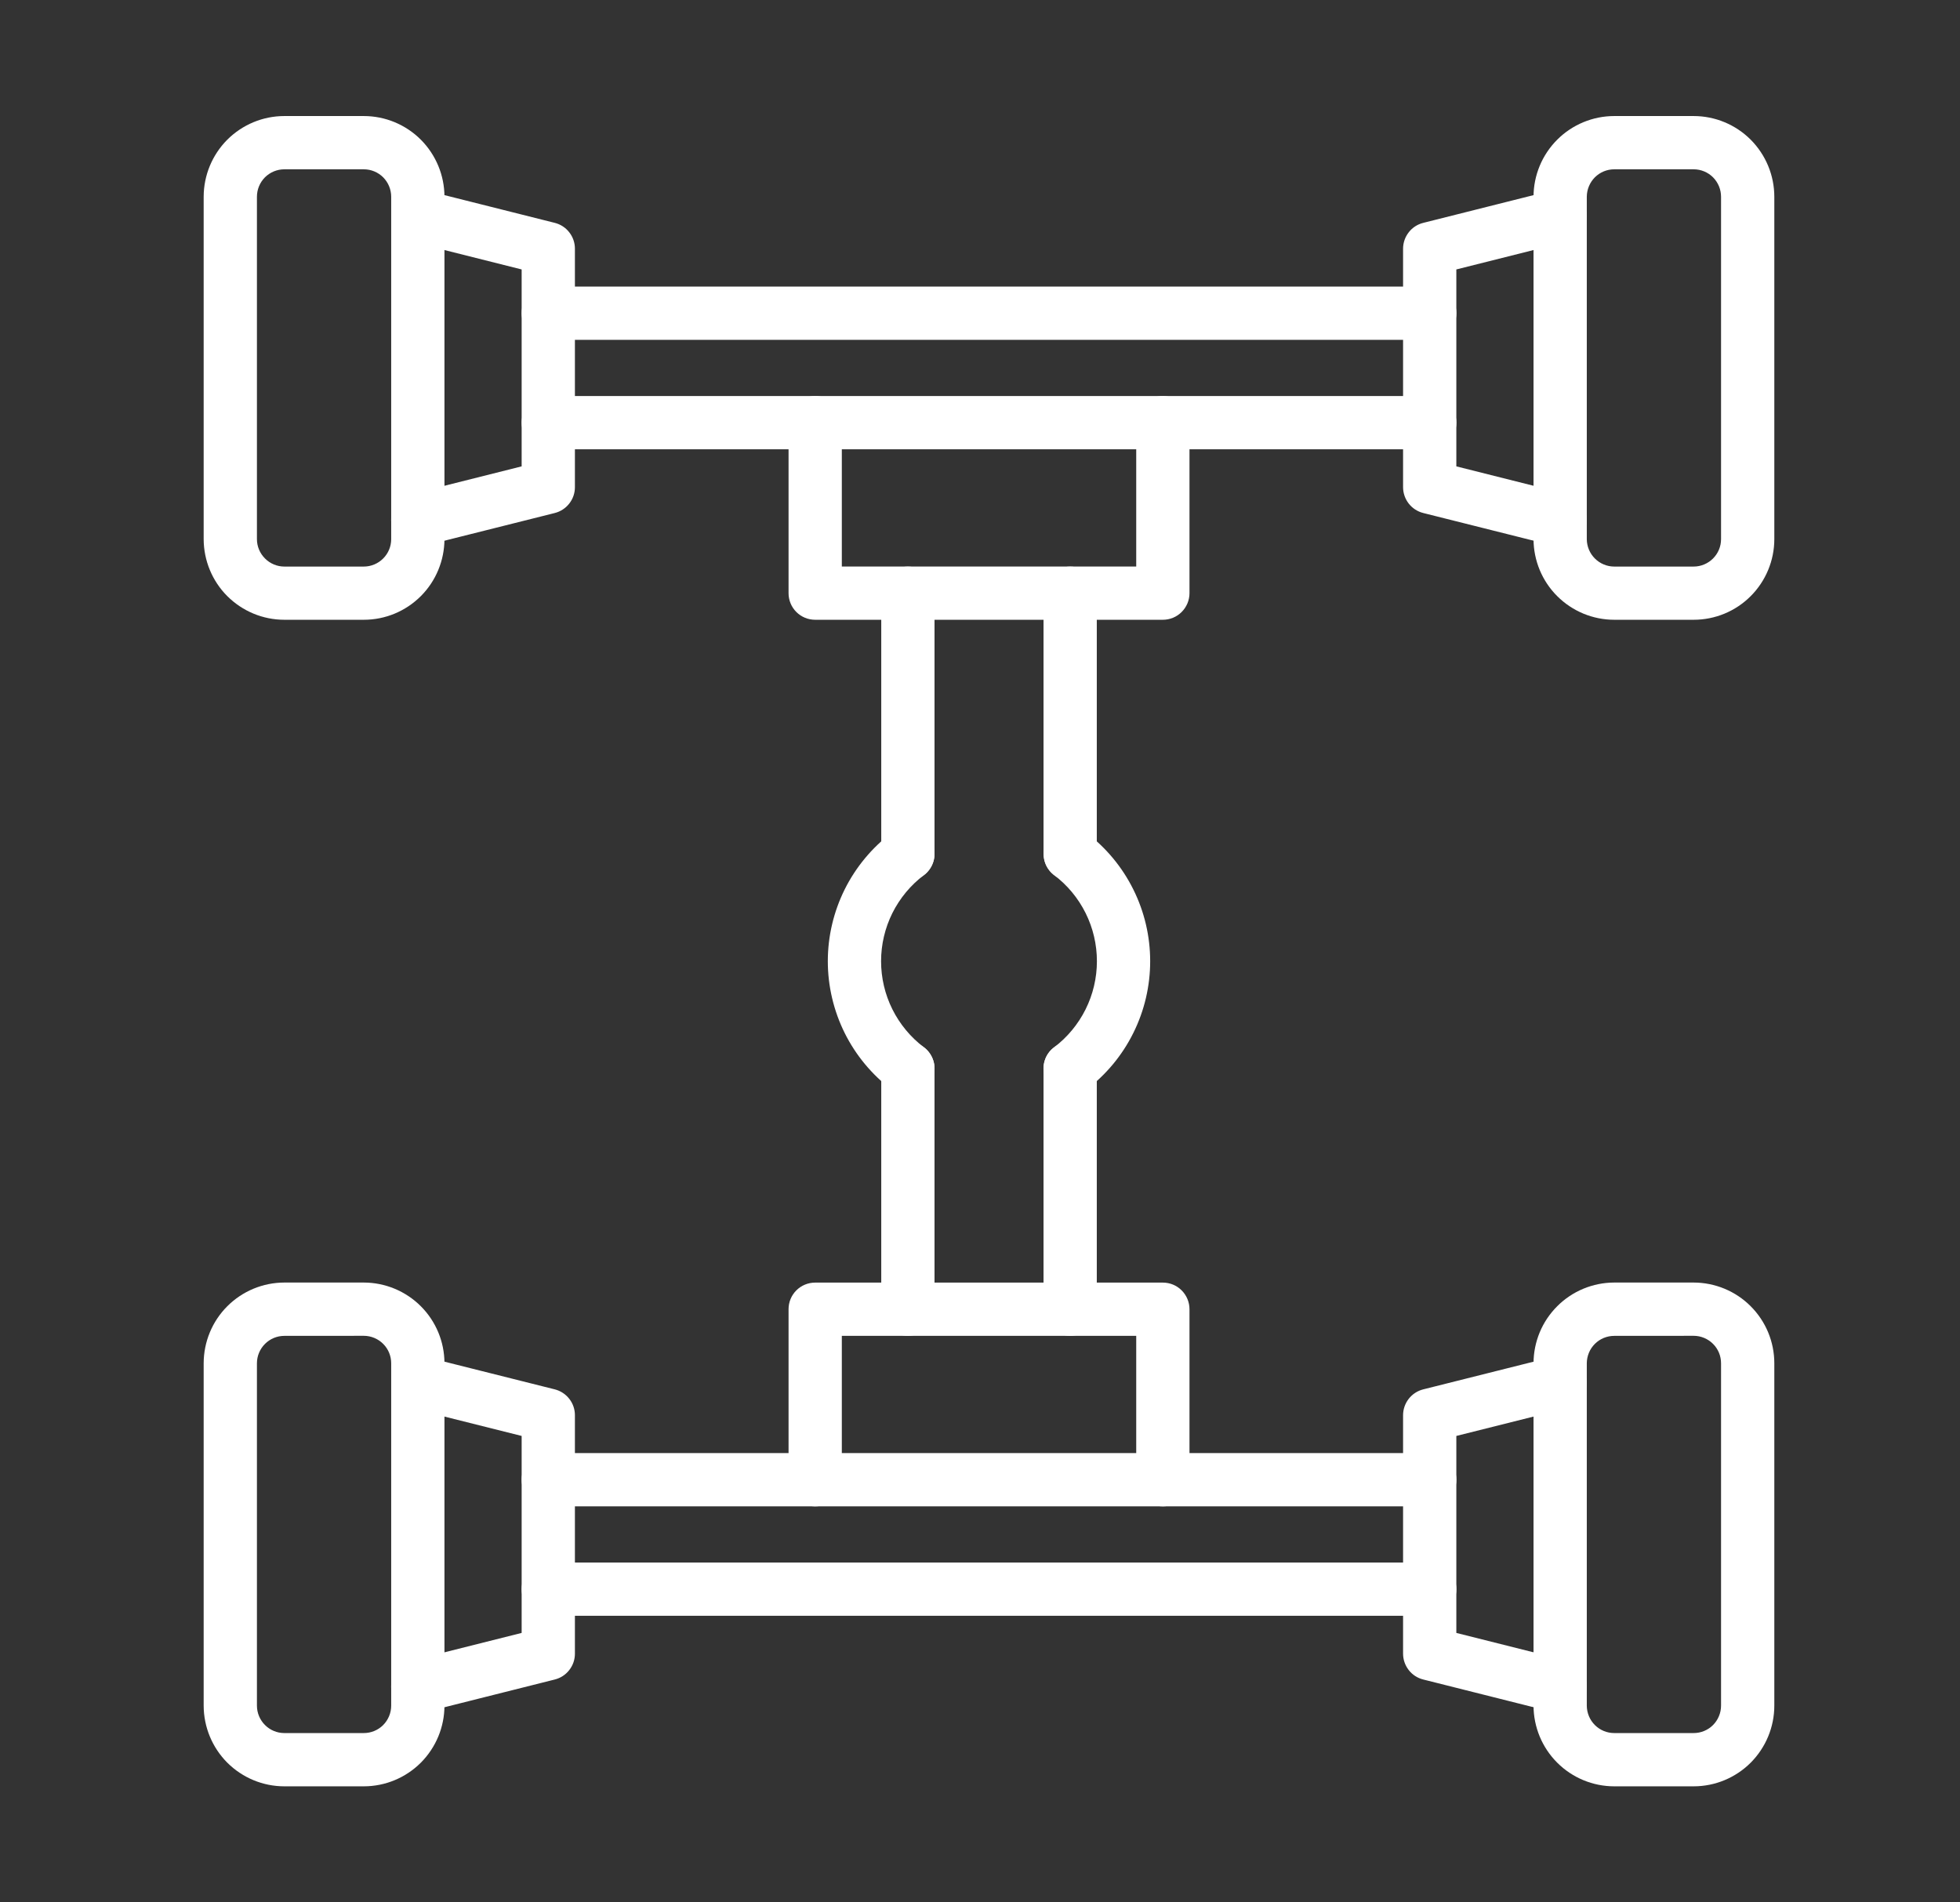
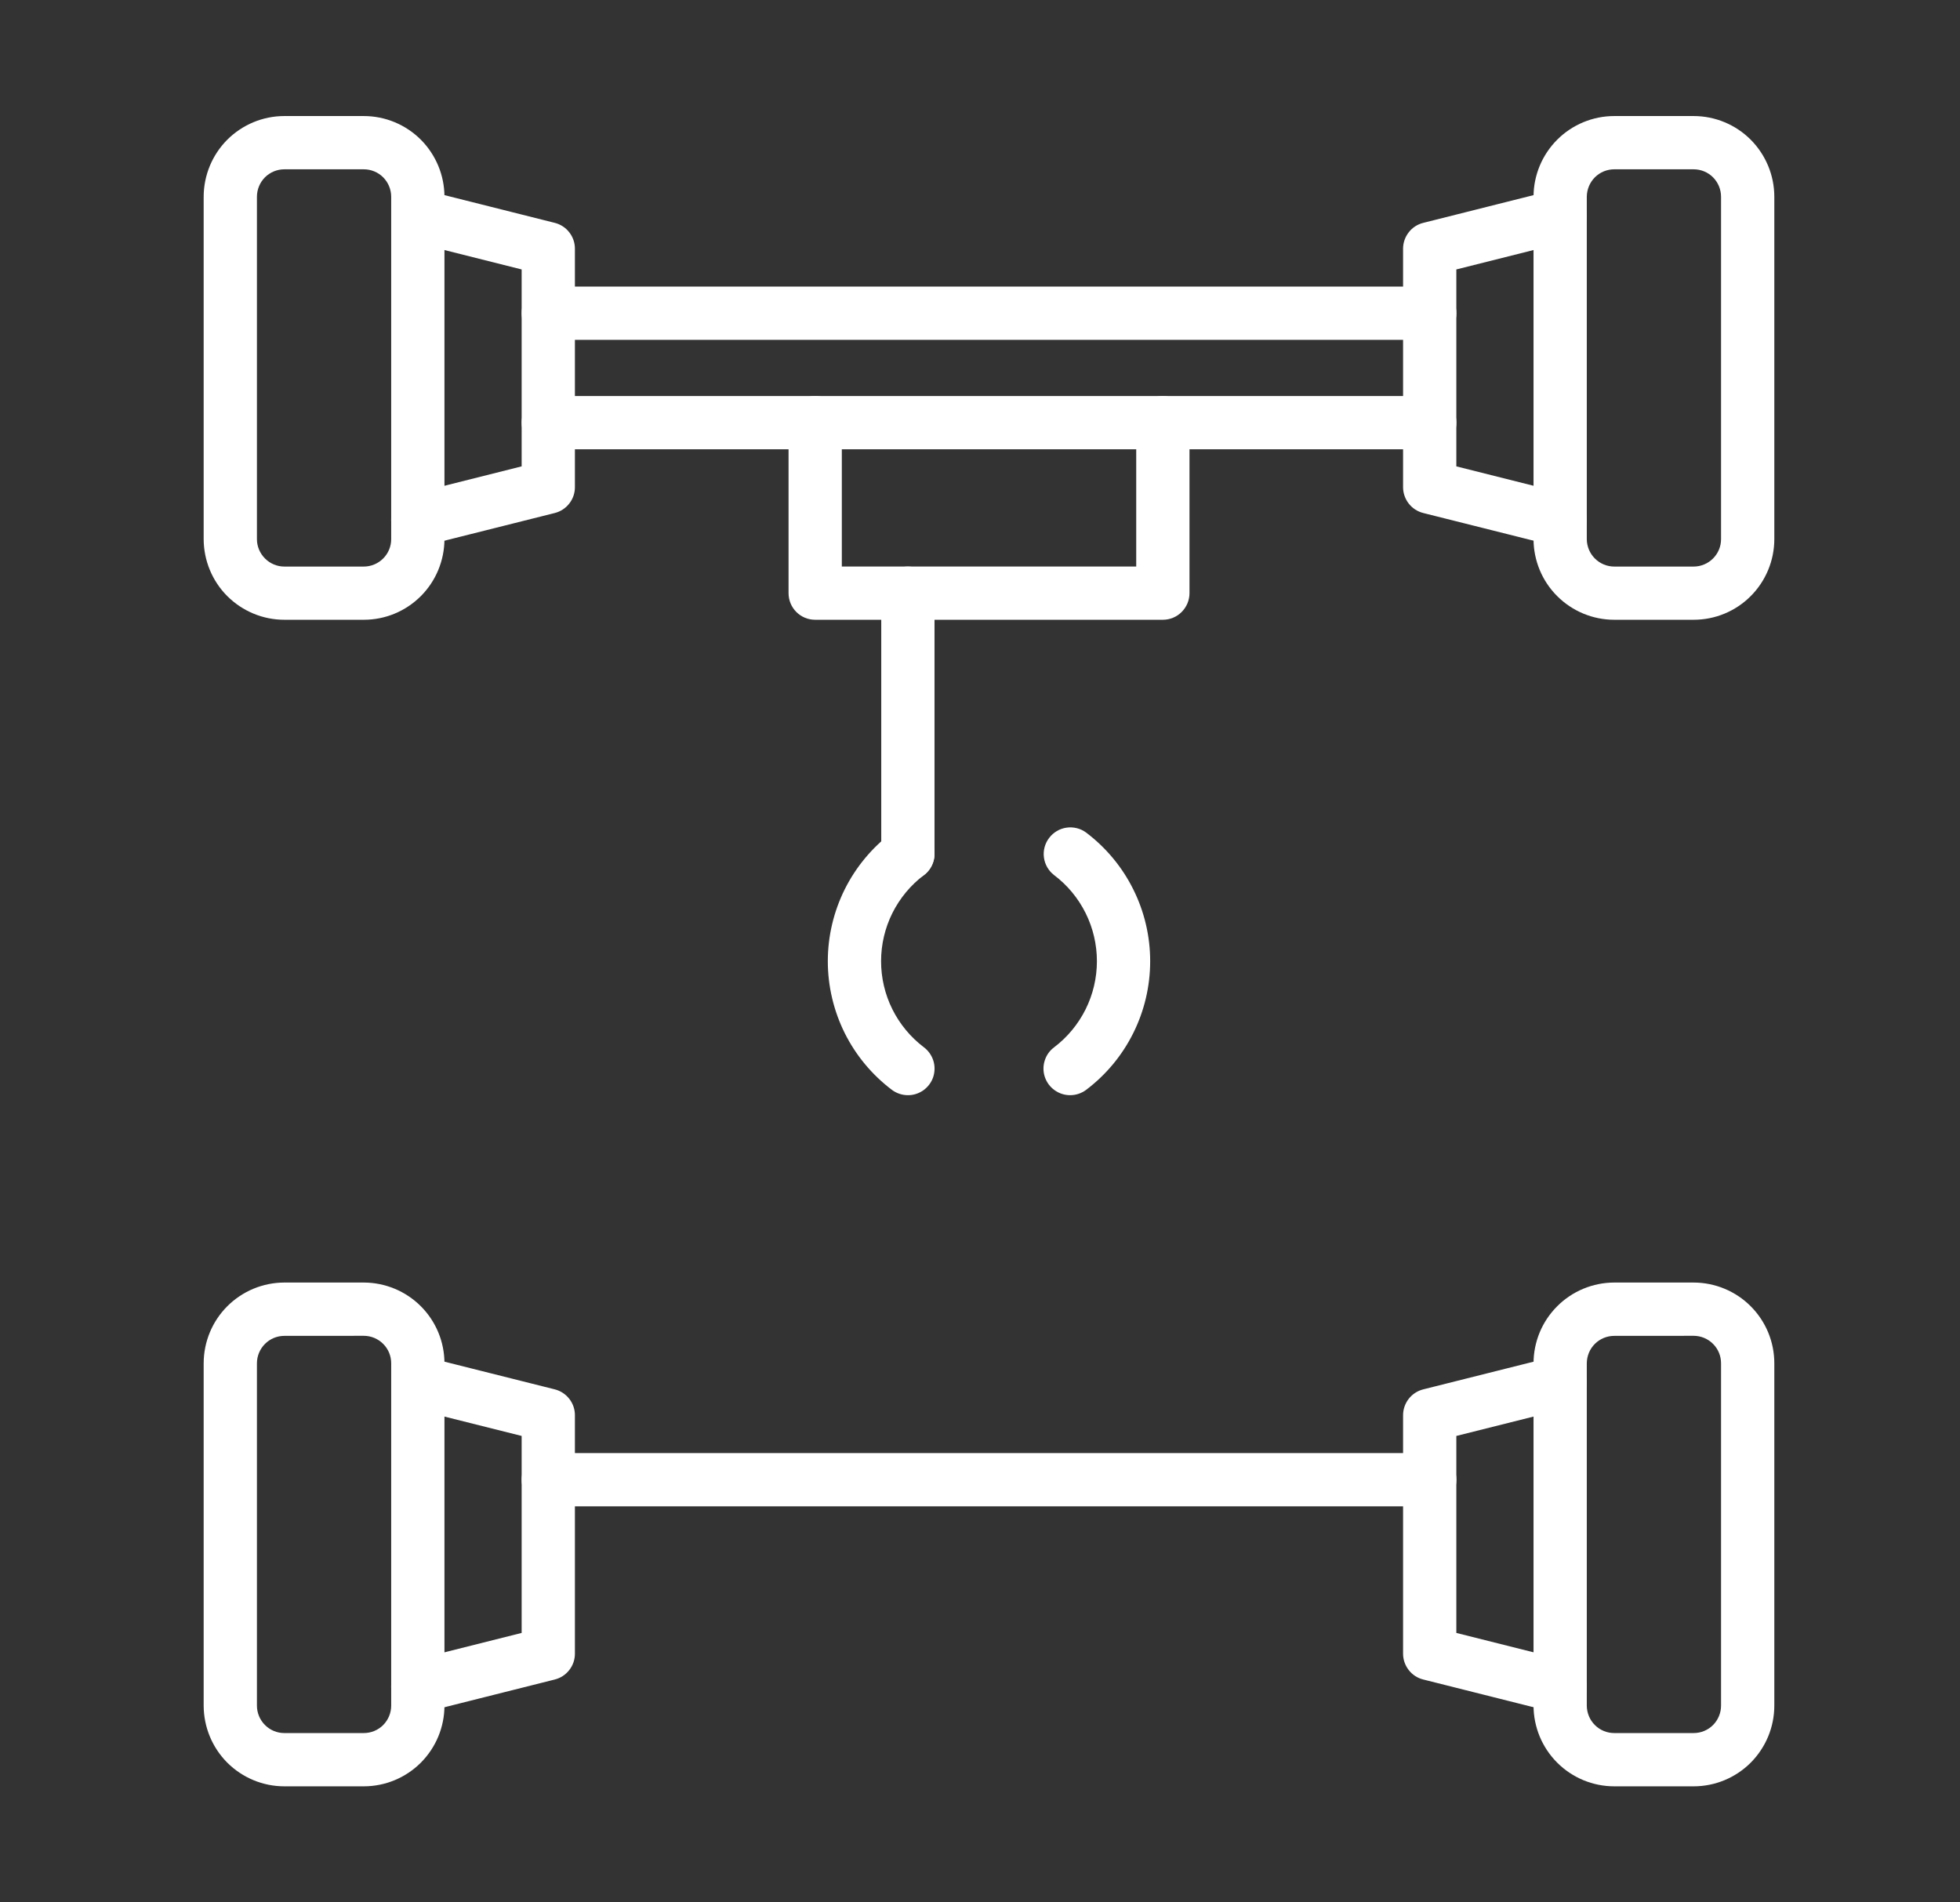
<svg xmlns="http://www.w3.org/2000/svg" width="34" height="33" viewBox="0 0 34 33" fill="none">
  <rect x="0" y="0" width="34" height="33" fill="#333333" stroke="none" />
  <path d="M24.802 5.895H9.511C9.389 5.895 9.271 5.846 9.185 5.759C9.098 5.673 9.049 5.555 9.049 5.433C9.049 5.31 9.098 5.193 9.185 5.106C9.271 5.019 9.389 4.971 9.511 4.971H24.802C24.924 4.971 25.042 5.019 25.128 5.106C25.215 5.193 25.264 5.31 25.264 5.433C25.264 5.555 25.215 5.673 25.128 5.759C25.042 5.846 24.924 5.895 24.802 5.895Z" fill="white" />
  <path d="M24.802 7.794H9.511C9.389 7.794 9.271 7.745 9.185 7.659C9.098 7.572 9.049 7.454 9.049 7.332C9.049 7.209 9.098 7.092 9.185 7.005C9.271 6.919 9.389 6.87 9.511 6.87H24.802C24.924 6.87 25.042 6.919 25.128 7.005C25.215 7.092 25.264 7.209 25.264 7.332C25.264 7.454 25.215 7.572 25.128 7.659C25.042 7.745 24.924 7.794 24.802 7.794Z" fill="white" />
  <path d="M7.248 9.482C7.135 9.482 7.026 9.44 6.942 9.366C6.857 9.291 6.803 9.188 6.789 9.076C6.775 8.964 6.803 8.851 6.867 8.758C6.93 8.665 7.026 8.599 7.135 8.571L9.049 8.09V4.674L7.135 4.193C7.016 4.163 6.914 4.088 6.851 3.982C6.789 3.877 6.77 3.751 6.8 3.632C6.83 3.514 6.906 3.412 7.011 3.349C7.116 3.286 7.242 3.267 7.361 3.297L9.624 3.866C9.723 3.891 9.812 3.948 9.875 4.03C9.939 4.111 9.973 4.211 9.973 4.314V8.451C9.973 8.554 9.939 8.654 9.875 8.735C9.812 8.816 9.723 8.874 9.624 8.899L7.361 9.467C7.324 9.477 7.286 9.482 7.248 9.482Z" fill="white" />
  <path d="M6.311 10.751H4.932C4.561 10.751 4.206 10.603 3.943 10.341C3.681 10.079 3.534 9.723 3.533 9.352V3.412C3.534 3.041 3.681 2.686 3.943 2.423C4.206 2.161 4.561 2.013 4.932 2.013H6.311C6.682 2.013 7.038 2.161 7.3 2.423C7.562 2.686 7.71 3.042 7.71 3.413V9.353C7.709 9.723 7.562 10.079 7.3 10.341C7.037 10.604 6.682 10.751 6.311 10.751ZM4.932 2.937C4.806 2.937 4.686 2.987 4.596 3.076C4.507 3.166 4.457 3.287 4.457 3.413V9.353C4.457 9.479 4.508 9.599 4.597 9.688C4.686 9.777 4.806 9.828 4.932 9.828H6.311C6.437 9.828 6.558 9.777 6.647 9.688C6.736 9.599 6.786 9.479 6.786 9.353V3.413C6.786 3.287 6.736 3.166 6.647 3.076C6.558 2.987 6.437 2.937 6.311 2.937H4.932Z" fill="white" />
  <path d="M27.065 9.482C27.027 9.482 26.989 9.477 26.952 9.467L24.689 8.899C24.589 8.874 24.5 8.816 24.437 8.735C24.374 8.654 24.339 8.554 24.339 8.451V4.314C24.339 4.211 24.374 4.111 24.437 4.03C24.5 3.948 24.589 3.891 24.689 3.866L26.952 3.297C27.07 3.267 27.196 3.286 27.302 3.349C27.407 3.412 27.483 3.514 27.512 3.632C27.542 3.751 27.524 3.877 27.461 3.982C27.398 4.088 27.296 4.163 27.177 4.193L25.263 4.674V8.09L27.177 8.571C27.286 8.599 27.382 8.665 27.446 8.758C27.509 8.851 27.537 8.964 27.523 9.076C27.509 9.188 27.455 9.291 27.371 9.366C27.286 9.44 27.177 9.482 27.065 9.482Z" fill="white" />
  <path d="M29.38 10.751H28.002C27.631 10.751 27.275 10.603 27.013 10.341C26.75 10.079 26.603 9.723 26.602 9.352V3.412C26.603 3.041 26.75 2.686 27.013 2.423C27.275 2.161 27.631 2.013 28.002 2.013H29.38C29.751 2.013 30.107 2.161 30.369 2.423C30.631 2.686 30.779 3.042 30.779 3.413V9.353C30.779 9.723 30.631 10.079 30.369 10.341C30.107 10.604 29.751 10.751 29.38 10.751ZM28.002 2.937C27.876 2.937 27.755 2.987 27.666 3.076C27.577 3.166 27.527 3.287 27.526 3.413V9.353C27.527 9.479 27.577 9.599 27.666 9.688C27.755 9.777 27.876 9.828 28.002 9.828H29.38C29.506 9.828 29.627 9.777 29.716 9.688C29.805 9.599 29.855 9.479 29.855 9.353V3.413C29.855 3.287 29.805 3.166 29.716 3.076C29.627 2.987 29.506 2.937 29.38 2.937H28.002Z" fill="white" />
  <path d="M24.802 26.13H9.511C9.389 26.13 9.271 26.082 9.185 25.995C9.098 25.909 9.049 25.791 9.049 25.668C9.049 25.546 9.098 25.428 9.185 25.342C9.271 25.255 9.389 25.206 9.511 25.206H24.802C24.924 25.206 25.042 25.255 25.128 25.342C25.215 25.428 25.264 25.546 25.264 25.668C25.264 25.791 25.215 25.909 25.128 25.995C25.042 26.082 24.924 26.13 24.802 26.13Z" fill="white" />
-   <path d="M24.802 28.029H9.511C9.389 28.029 9.271 27.981 9.185 27.894C9.098 27.808 9.049 27.69 9.049 27.567C9.049 27.445 9.098 27.328 9.185 27.241C9.271 27.154 9.389 27.105 9.511 27.105H24.802C24.924 27.105 25.042 27.154 25.128 27.241C25.215 27.328 25.264 27.445 25.264 27.567C25.264 27.69 25.215 27.808 25.128 27.894C25.042 27.981 24.924 28.029 24.802 28.029Z" fill="white" />
  <path d="M7.248 29.717C7.135 29.717 7.026 29.676 6.942 29.601C6.857 29.526 6.803 29.424 6.789 29.312C6.775 29.2 6.803 29.087 6.867 28.994C6.93 28.901 7.026 28.834 7.135 28.807L9.049 28.326V24.909L7.135 24.429C7.016 24.399 6.914 24.323 6.851 24.218C6.789 24.113 6.77 23.987 6.8 23.868C6.83 23.749 6.906 23.647 7.011 23.584C7.116 23.521 7.242 23.503 7.361 23.533L9.624 24.101C9.723 24.126 9.812 24.184 9.875 24.265C9.939 24.346 9.973 24.446 9.973 24.549V28.686C9.973 28.789 9.939 28.889 9.875 28.97C9.812 29.052 9.723 29.109 9.624 29.134L7.361 29.703C7.324 29.712 7.286 29.717 7.248 29.717Z" fill="white" />
  <path d="M6.311 30.987H4.932C4.561 30.987 4.206 30.839 3.943 30.577C3.681 30.314 3.534 29.959 3.533 29.587V23.648C3.534 23.276 3.681 22.921 3.943 22.659C4.206 22.396 4.561 22.249 4.932 22.248H6.311C6.682 22.249 7.037 22.396 7.3 22.659C7.562 22.921 7.71 23.276 7.71 23.648V29.587C7.71 29.959 7.562 30.314 7.3 30.577C7.038 30.839 6.682 30.987 6.311 30.987ZM4.932 23.173C4.806 23.173 4.686 23.223 4.597 23.312C4.508 23.401 4.457 23.522 4.457 23.648V29.588C4.457 29.714 4.508 29.835 4.597 29.924C4.686 30.013 4.806 30.063 4.932 30.063H6.311C6.437 30.063 6.558 30.013 6.647 29.924C6.736 29.834 6.786 29.713 6.786 29.587V23.648C6.786 23.521 6.736 23.401 6.647 23.312C6.558 23.223 6.437 23.172 6.311 23.172L4.932 23.173Z" fill="white" />
  <path d="M27.065 29.717C27.027 29.717 26.989 29.712 26.952 29.703L24.689 29.134C24.589 29.109 24.5 29.052 24.437 28.97C24.374 28.889 24.339 28.789 24.339 28.686V24.549C24.339 24.446 24.374 24.346 24.437 24.265C24.5 24.184 24.589 24.126 24.689 24.101L26.952 23.533C27.07 23.503 27.196 23.521 27.302 23.584C27.407 23.647 27.483 23.749 27.512 23.868C27.542 23.987 27.524 24.113 27.461 24.218C27.398 24.323 27.296 24.399 27.177 24.429L25.263 24.909V28.326L27.177 28.807C27.286 28.834 27.382 28.901 27.446 28.994C27.509 29.087 27.537 29.2 27.523 29.312C27.509 29.424 27.455 29.526 27.371 29.601C27.286 29.676 27.177 29.717 27.065 29.717Z" fill="white" />
  <path d="M29.38 30.987H28.002C27.631 30.987 27.275 30.839 27.013 30.577C26.75 30.314 26.603 29.959 26.602 29.587V23.648C26.603 23.276 26.75 22.921 27.013 22.659C27.275 22.396 27.631 22.249 28.002 22.248H29.38C29.751 22.249 30.107 22.396 30.369 22.659C30.631 22.921 30.779 23.276 30.779 23.648V29.587C30.779 29.959 30.631 30.314 30.369 30.577C30.107 30.839 29.751 30.987 29.38 30.987ZM28.002 23.173C27.876 23.173 27.755 23.223 27.666 23.312C27.577 23.401 27.527 23.522 27.526 23.648V29.588C27.527 29.714 27.577 29.835 27.666 29.924C27.755 30.013 27.876 30.063 28.002 30.063H29.38C29.506 30.063 29.627 30.013 29.716 29.924C29.805 29.834 29.855 29.713 29.855 29.587V23.648C29.855 23.521 29.805 23.401 29.716 23.312C29.627 23.223 29.506 23.172 29.38 23.172L28.002 23.173Z" fill="white" />
  <path d="M20.172 10.751H14.141C14.018 10.751 13.901 10.703 13.814 10.616C13.727 10.529 13.679 10.412 13.679 10.289V7.332C13.679 7.209 13.727 7.092 13.814 7.005C13.901 6.919 14.018 6.87 14.141 6.87C14.263 6.87 14.381 6.919 14.467 7.005C14.554 7.092 14.603 7.209 14.603 7.332V9.827H19.71V7.332C19.71 7.209 19.759 7.092 19.845 7.005C19.932 6.919 20.049 6.87 20.172 6.87C20.294 6.87 20.412 6.919 20.498 7.005C20.585 7.092 20.634 7.209 20.634 7.332V10.289C20.634 10.412 20.585 10.529 20.498 10.616C20.412 10.703 20.294 10.751 20.172 10.751Z" fill="white" />
-   <path d="M20.172 26.13C20.049 26.13 19.932 26.081 19.845 25.995C19.759 25.908 19.71 25.791 19.71 25.668V23.173H14.603V25.668C14.603 25.791 14.554 25.908 14.467 25.995C14.381 26.081 14.263 26.13 14.141 26.13C14.018 26.13 13.901 26.081 13.814 25.995C13.727 25.908 13.679 25.791 13.679 25.668V22.711C13.679 22.588 13.727 22.471 13.814 22.384C13.901 22.297 14.018 22.249 14.141 22.249H20.172C20.294 22.249 20.412 22.297 20.498 22.384C20.585 22.471 20.634 22.588 20.634 22.711V25.668C20.634 25.791 20.585 25.908 20.498 25.995C20.412 26.081 20.294 26.13 20.172 26.13Z" fill="white" />
  <path d="M15.749 15.273C15.627 15.273 15.509 15.225 15.422 15.138C15.336 15.051 15.287 14.934 15.287 14.811V10.29C15.287 10.168 15.336 10.05 15.422 9.964C15.509 9.877 15.627 9.828 15.749 9.828C15.872 9.828 15.989 9.877 16.076 9.964C16.162 10.05 16.211 10.168 16.211 10.29V14.811C16.211 14.934 16.162 15.051 16.076 15.138C15.989 15.225 15.872 15.273 15.749 15.273Z" fill="white" />
-   <path d="M18.564 15.273C18.441 15.273 18.323 15.225 18.237 15.138C18.15 15.051 18.102 14.934 18.102 14.811V10.29C18.102 10.168 18.15 10.05 18.237 9.964C18.323 9.877 18.441 9.828 18.564 9.828C18.686 9.828 18.804 9.877 18.89 9.964C18.977 10.05 19.026 10.168 19.026 10.29V14.811C19.026 14.934 18.977 15.051 18.89 15.138C18.804 15.225 18.686 15.273 18.564 15.273Z" fill="white" />
-   <path d="M15.749 23.173C15.627 23.173 15.509 23.124 15.422 23.037C15.336 22.951 15.287 22.833 15.287 22.711V18.536C15.287 18.414 15.336 18.296 15.422 18.209C15.509 18.123 15.627 18.074 15.749 18.074C15.872 18.074 15.989 18.123 16.076 18.209C16.162 18.296 16.211 18.414 16.211 18.536V22.711C16.211 22.833 16.162 22.951 16.076 23.037C15.989 23.124 15.872 23.173 15.749 23.173Z" fill="white" />
-   <path d="M18.564 23.173C18.441 23.173 18.323 23.124 18.237 23.037C18.15 22.951 18.102 22.833 18.102 22.711V18.536C18.102 18.414 18.15 18.296 18.237 18.209C18.323 18.123 18.441 18.074 18.564 18.074C18.686 18.074 18.804 18.123 18.89 18.209C18.977 18.296 19.026 18.414 19.026 18.536V22.711C19.026 22.833 18.977 22.951 18.89 23.037C18.804 23.124 18.686 23.173 18.564 23.173Z" fill="white" />
  <path d="M18.564 18.998C18.467 18.998 18.372 18.968 18.294 18.911C18.215 18.855 18.156 18.775 18.125 18.683C18.094 18.591 18.093 18.492 18.122 18.4C18.15 18.307 18.207 18.226 18.285 18.168C18.516 17.993 18.703 17.767 18.832 17.508C18.961 17.249 19.028 16.963 19.028 16.674C19.028 16.384 18.961 16.098 18.832 15.839C18.703 15.58 18.516 15.354 18.285 15.18C18.188 15.105 18.125 14.996 18.109 14.875C18.093 14.755 18.125 14.633 18.199 14.536C18.272 14.439 18.381 14.374 18.501 14.357C18.622 14.34 18.744 14.37 18.842 14.443C19.187 14.704 19.467 15.041 19.659 15.428C19.852 15.815 19.952 16.241 19.952 16.674C19.952 17.106 19.852 17.533 19.659 17.92C19.467 18.307 19.187 18.644 18.842 18.905C18.762 18.965 18.664 18.998 18.564 18.998Z" fill="white" />
  <path d="M15.749 18.998C15.649 18.998 15.551 18.965 15.471 18.905C15.126 18.644 14.846 18.307 14.653 17.92C14.461 17.533 14.36 17.106 14.36 16.674C14.36 16.241 14.461 15.815 14.653 15.428C14.846 15.041 15.126 14.704 15.471 14.443C15.569 14.369 15.692 14.337 15.813 14.354C15.934 14.371 16.044 14.435 16.118 14.533C16.192 14.63 16.224 14.754 16.207 14.875C16.19 14.996 16.126 15.106 16.028 15.18C15.797 15.354 15.61 15.58 15.48 15.839C15.351 16.099 15.284 16.384 15.284 16.674C15.284 16.963 15.351 17.249 15.48 17.508C15.61 17.768 15.797 17.993 16.028 18.168C16.105 18.226 16.162 18.308 16.191 18.4C16.22 18.493 16.218 18.592 16.188 18.684C16.157 18.776 16.098 18.855 16.019 18.912C15.94 18.968 15.846 18.999 15.749 18.998V18.998Z" fill="white" />
</svg>